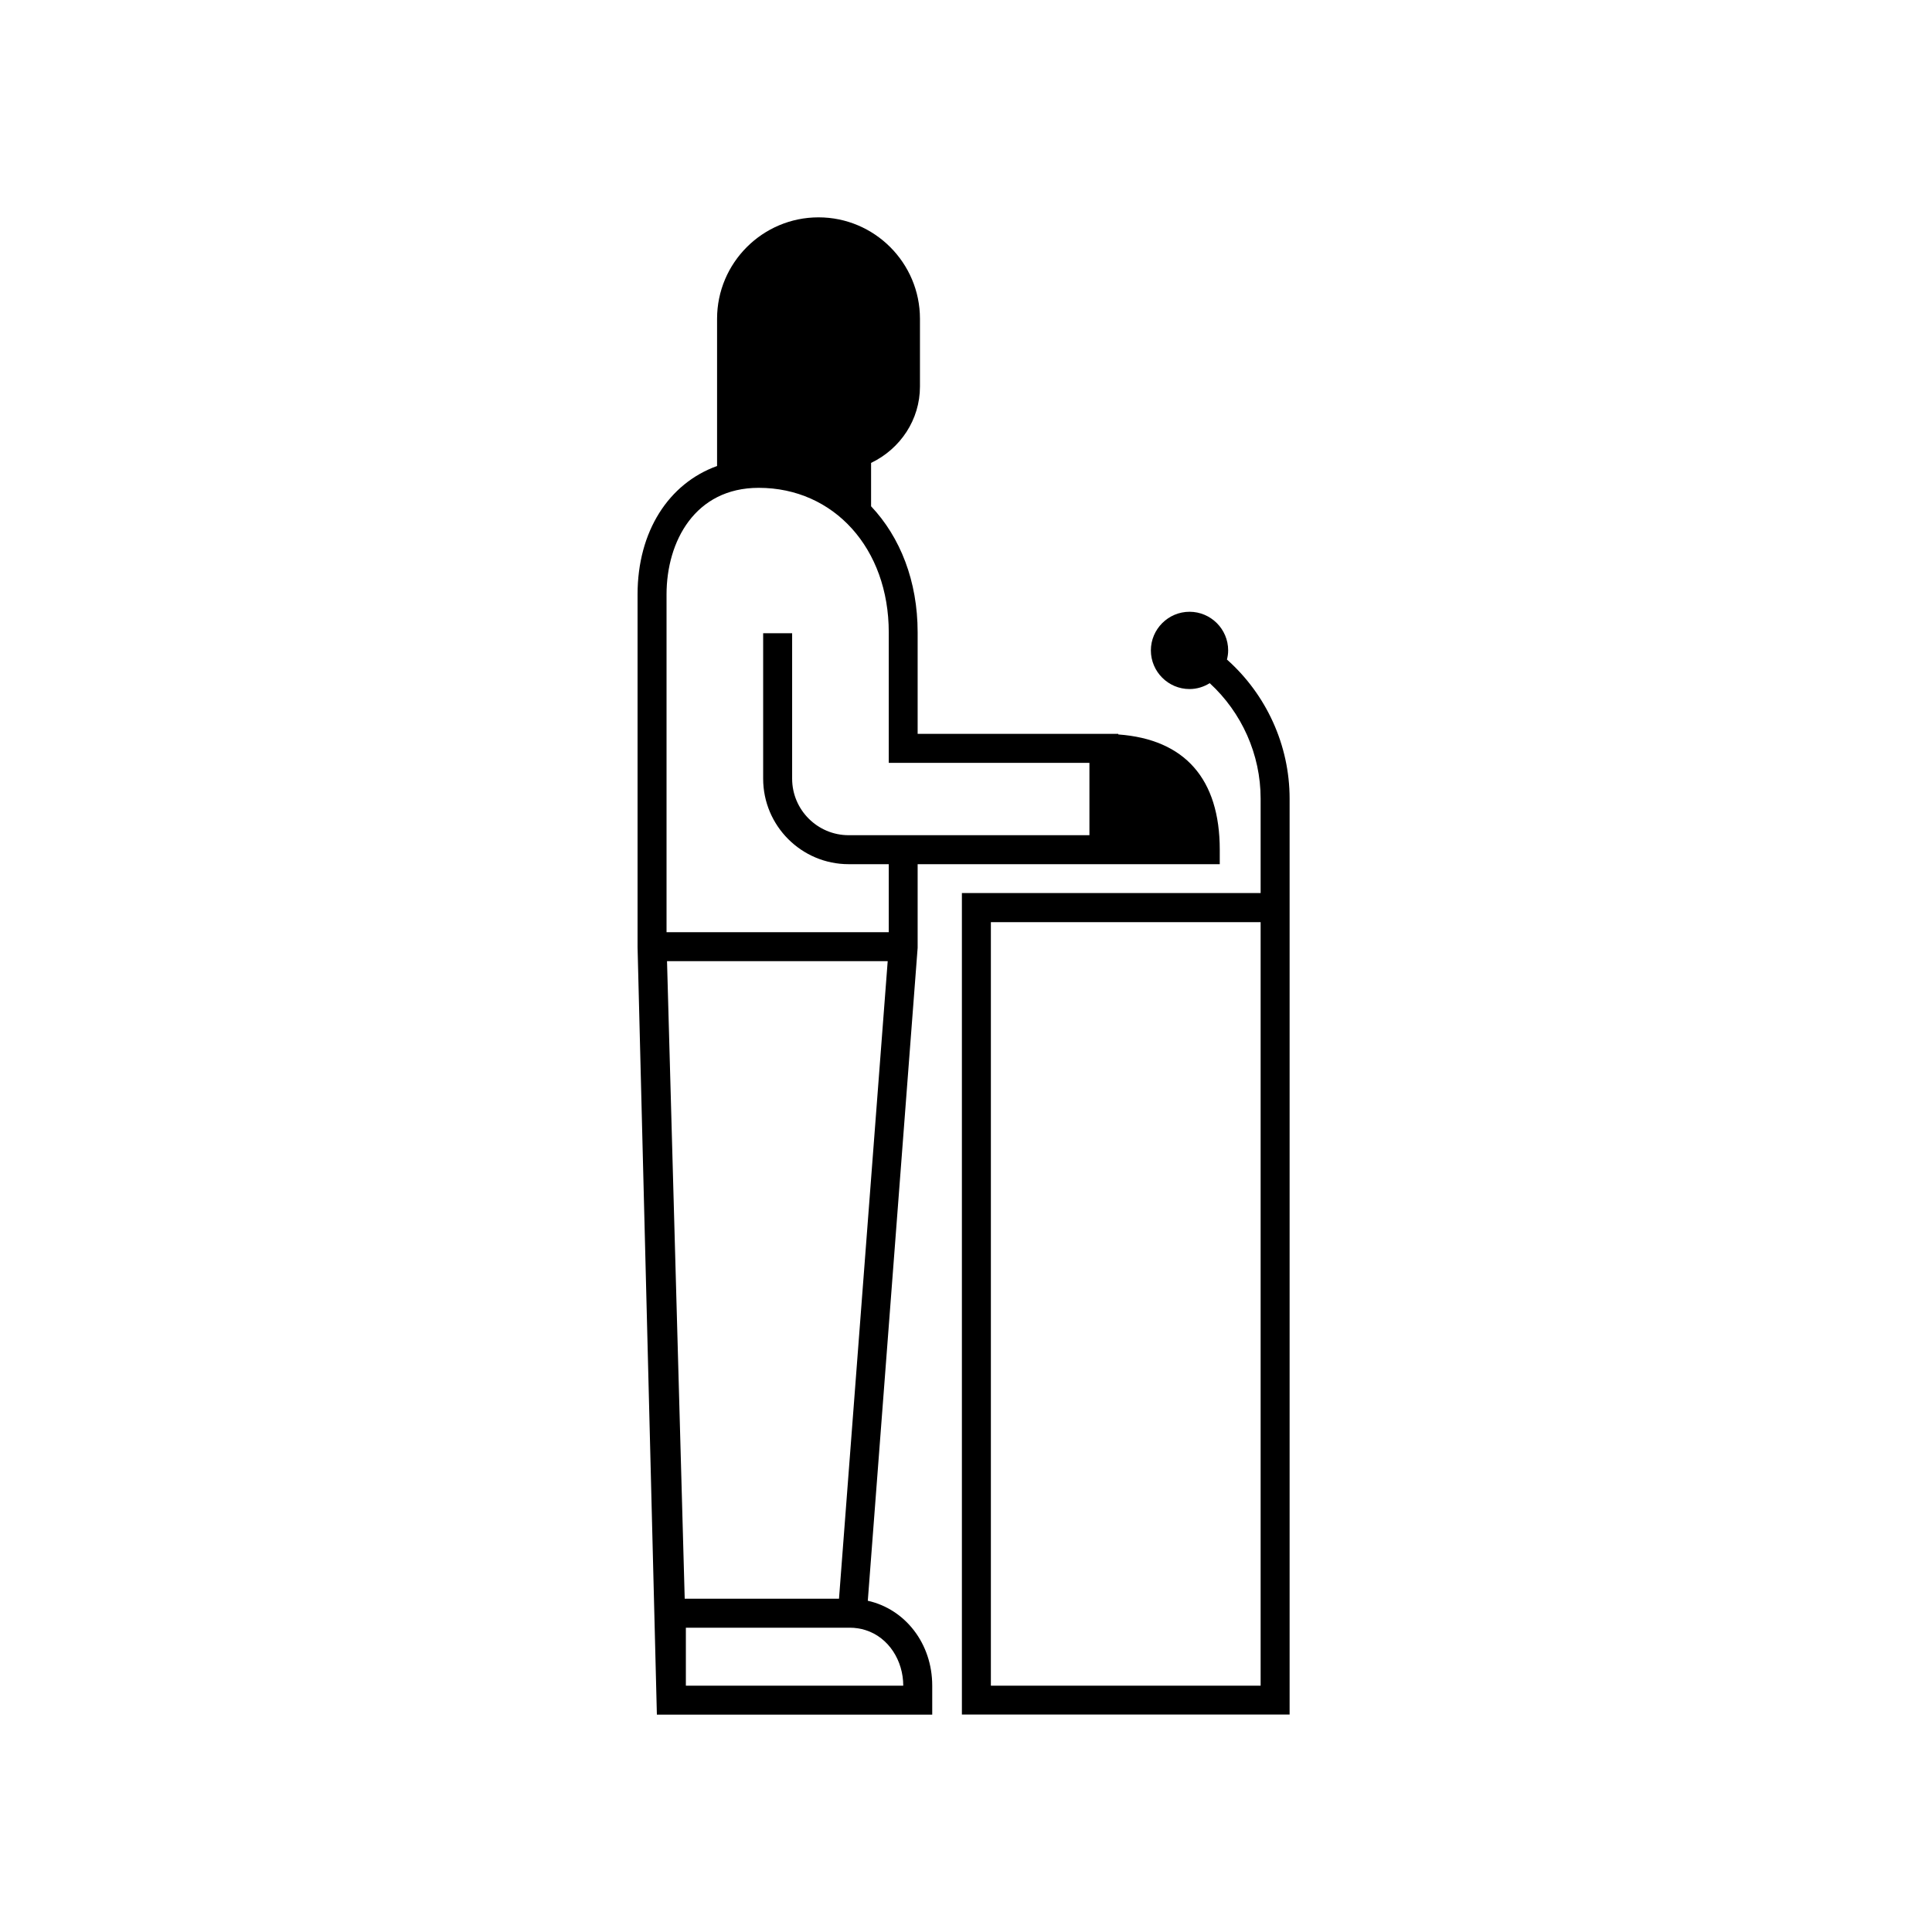
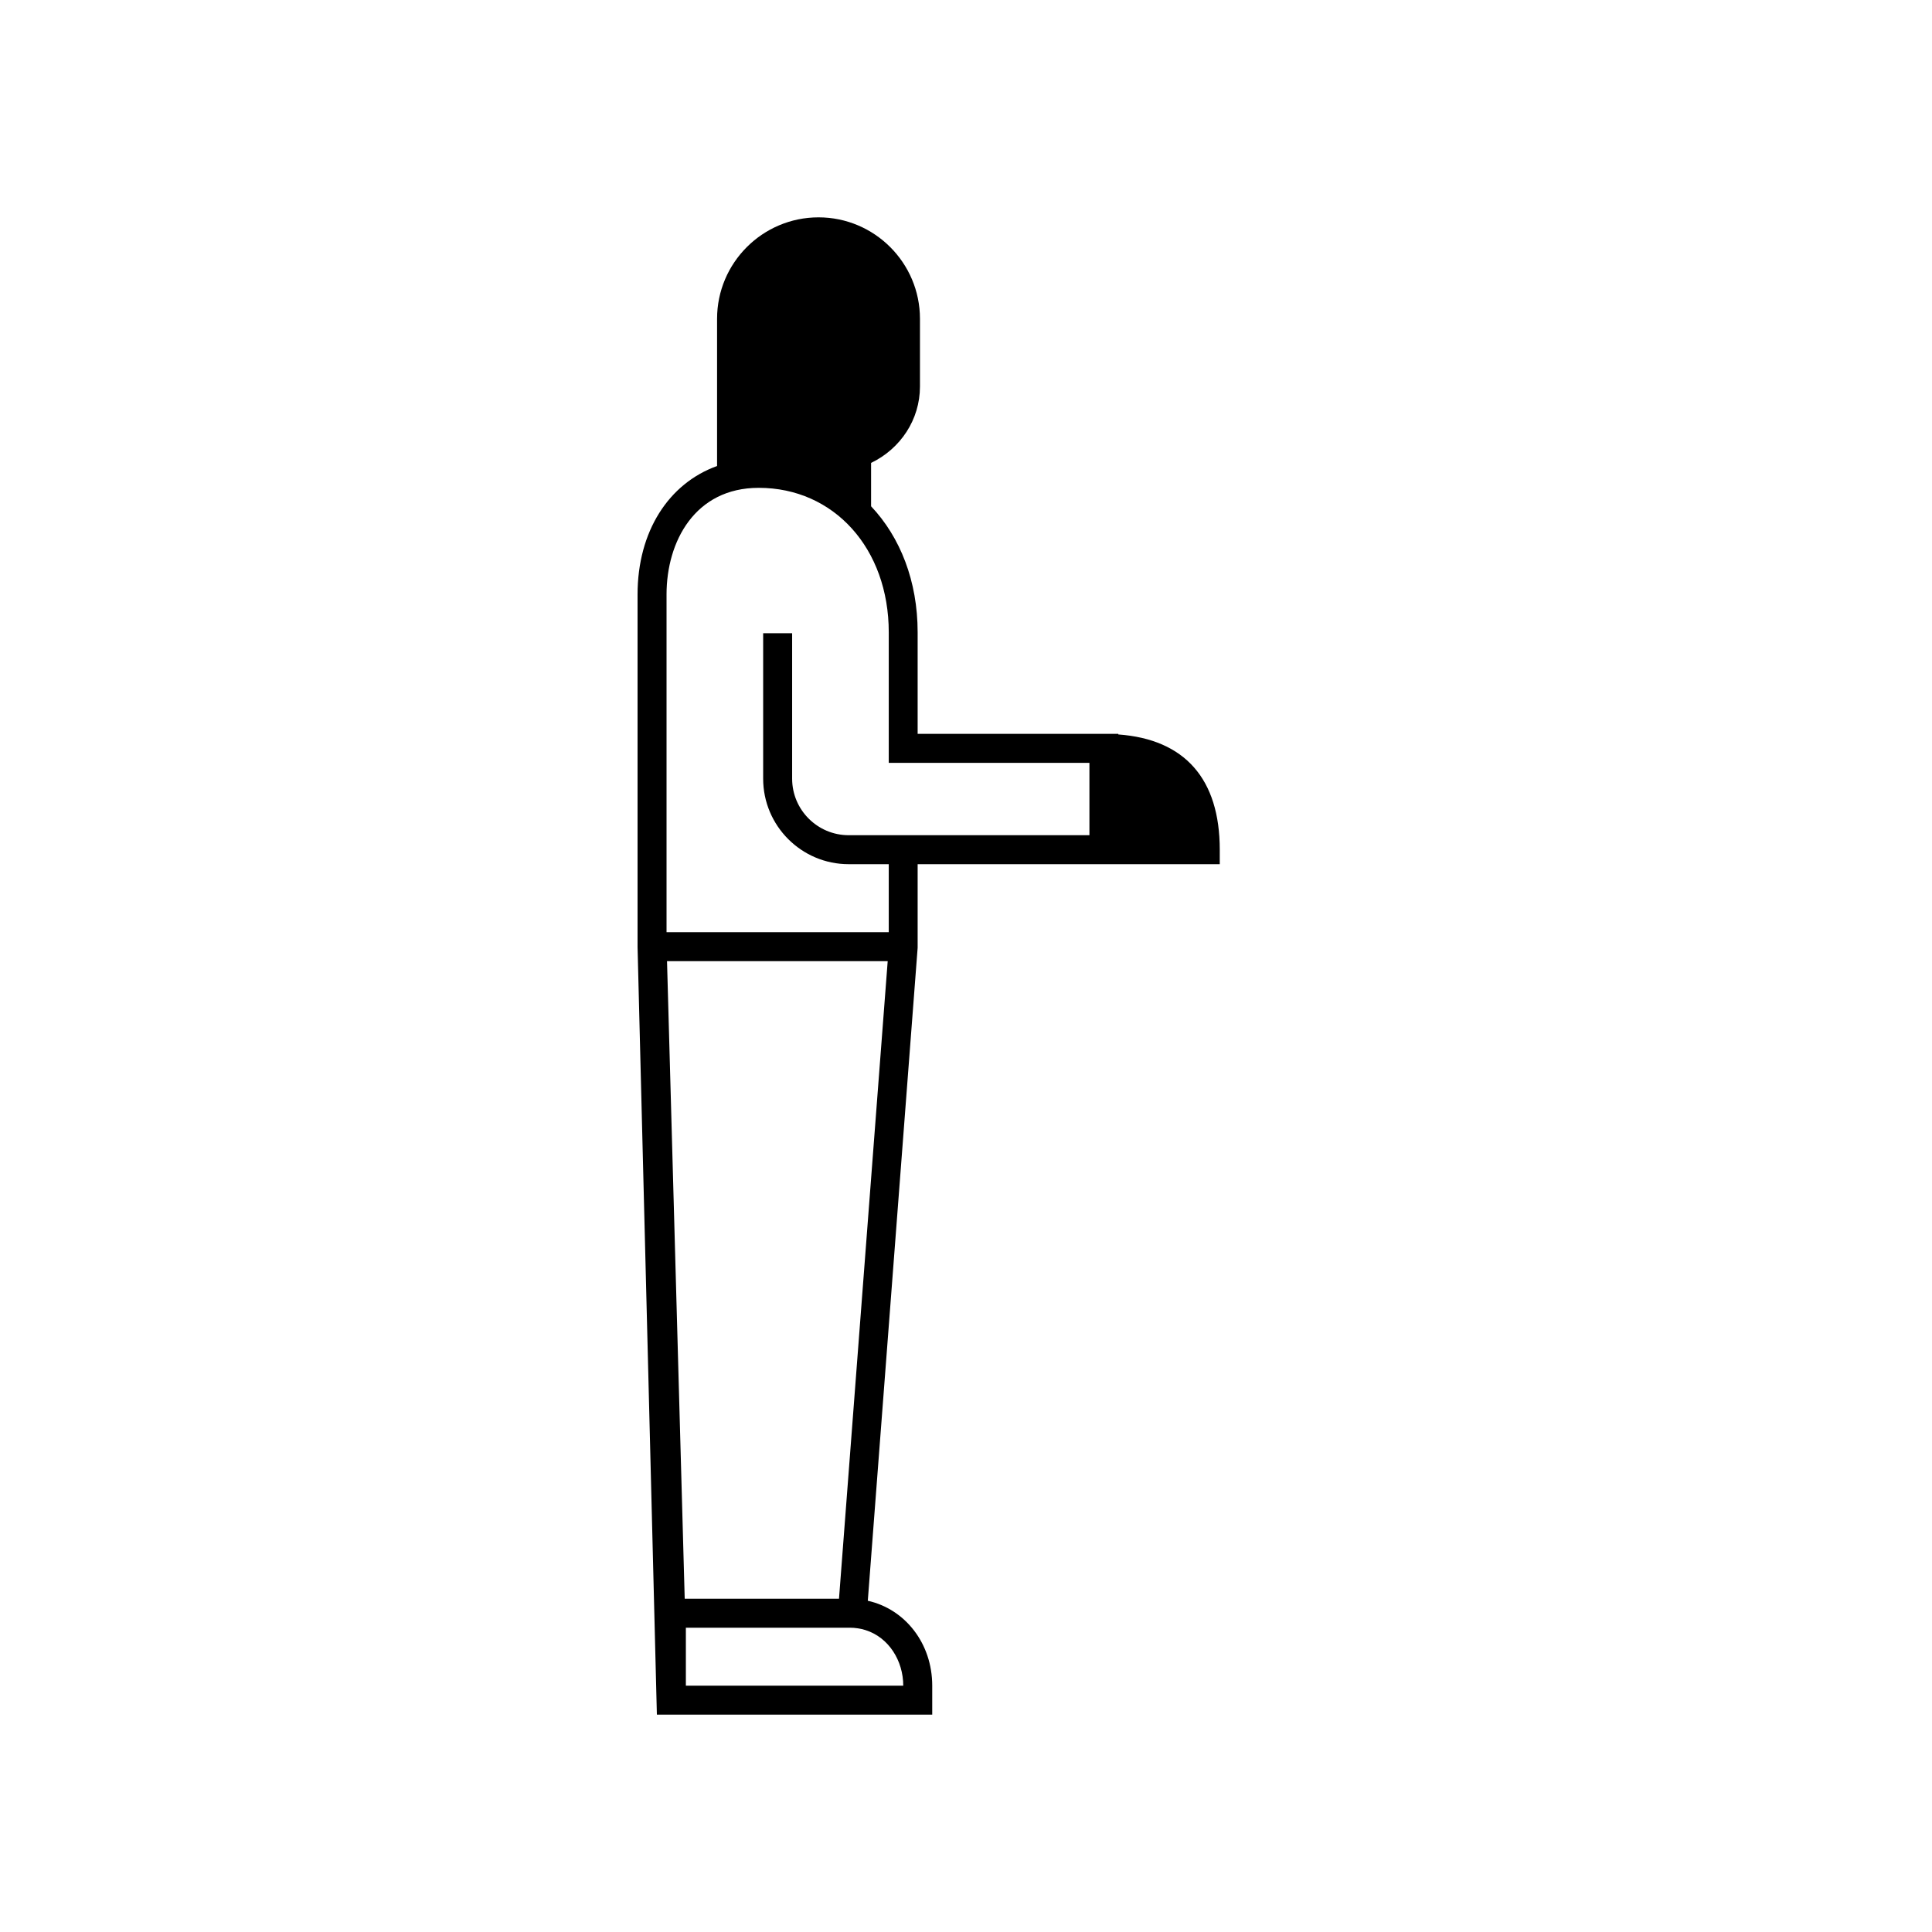
<svg xmlns="http://www.w3.org/2000/svg" width="200" height="200" viewBox="0 0 200 200" fill="none">
-   <path d="M127.009 68.29C127.089 67.98 127.139 67.66 127.139 67.33C127.139 65.12 125.339 63.33 123.138 63.33C120.938 63.33 119.138 65.13 119.138 67.33C119.138 69.53 120.938 71.33 123.138 71.33C123.909 71.33 124.619 71.1 125.229 70.72C128.539 73.76 130.5 78.09 130.5 82.67V92.45H99.575V177.49H133.5V82.67C133.5 77.13 131.08 71.89 127.019 68.28L127.009 68.29ZM130.5 174.5H102.575V95.46H130.5V174.5Z" fill="black" />
  <path d="M89.834 165.71L94.994 98.12C94.994 98.12 94.994 98.08 94.994 98.06C94.994 98.04 94.994 98.02 94.994 98V89.46H126.269V87.96C126.269 80.63 122.648 76.53 115.767 76.03V75.97H94.994V65.46C94.994 60.16 93.194 55.61 90.174 52.41V47.92C93.214 46.46 95.234 43.44 95.234 40.01V33C95.234 27.21 90.524 22.5 84.733 22.5C78.942 22.5 74.231 27.21 74.231 33V48.24C69.231 50.04 66 55 66 61.54V98.02C66 98.02 66 98.03 66 98.04L68 177.5H96.504V174.5C96.504 170.12 93.694 166.57 89.834 165.71ZM70.881 165.5L69.05 99.5H91.894L86.853 165.5H70.881ZM69 61.54C69 56.04 71.951 50.5 78.542 50.5C86.343 50.5 92.004 56.79 92.004 65.46V78.97H112.777V86.46H87.853C84.633 86.46 82.002 83.84 82.002 80.61V65.55H79.002V80.61C79.002 85.49 82.972 89.46 87.853 89.46H92.004V96.5H69V61.54ZM71.001 174.5V168.5H88.003C88.273 168.5 88.523 168.52 88.773 168.56C88.813 168.56 88.853 168.57 88.903 168.58C89.143 168.62 89.383 168.67 89.603 168.75C92.014 169.51 93.504 171.93 93.504 174.5H71.001Z" fill="black" />
</svg>